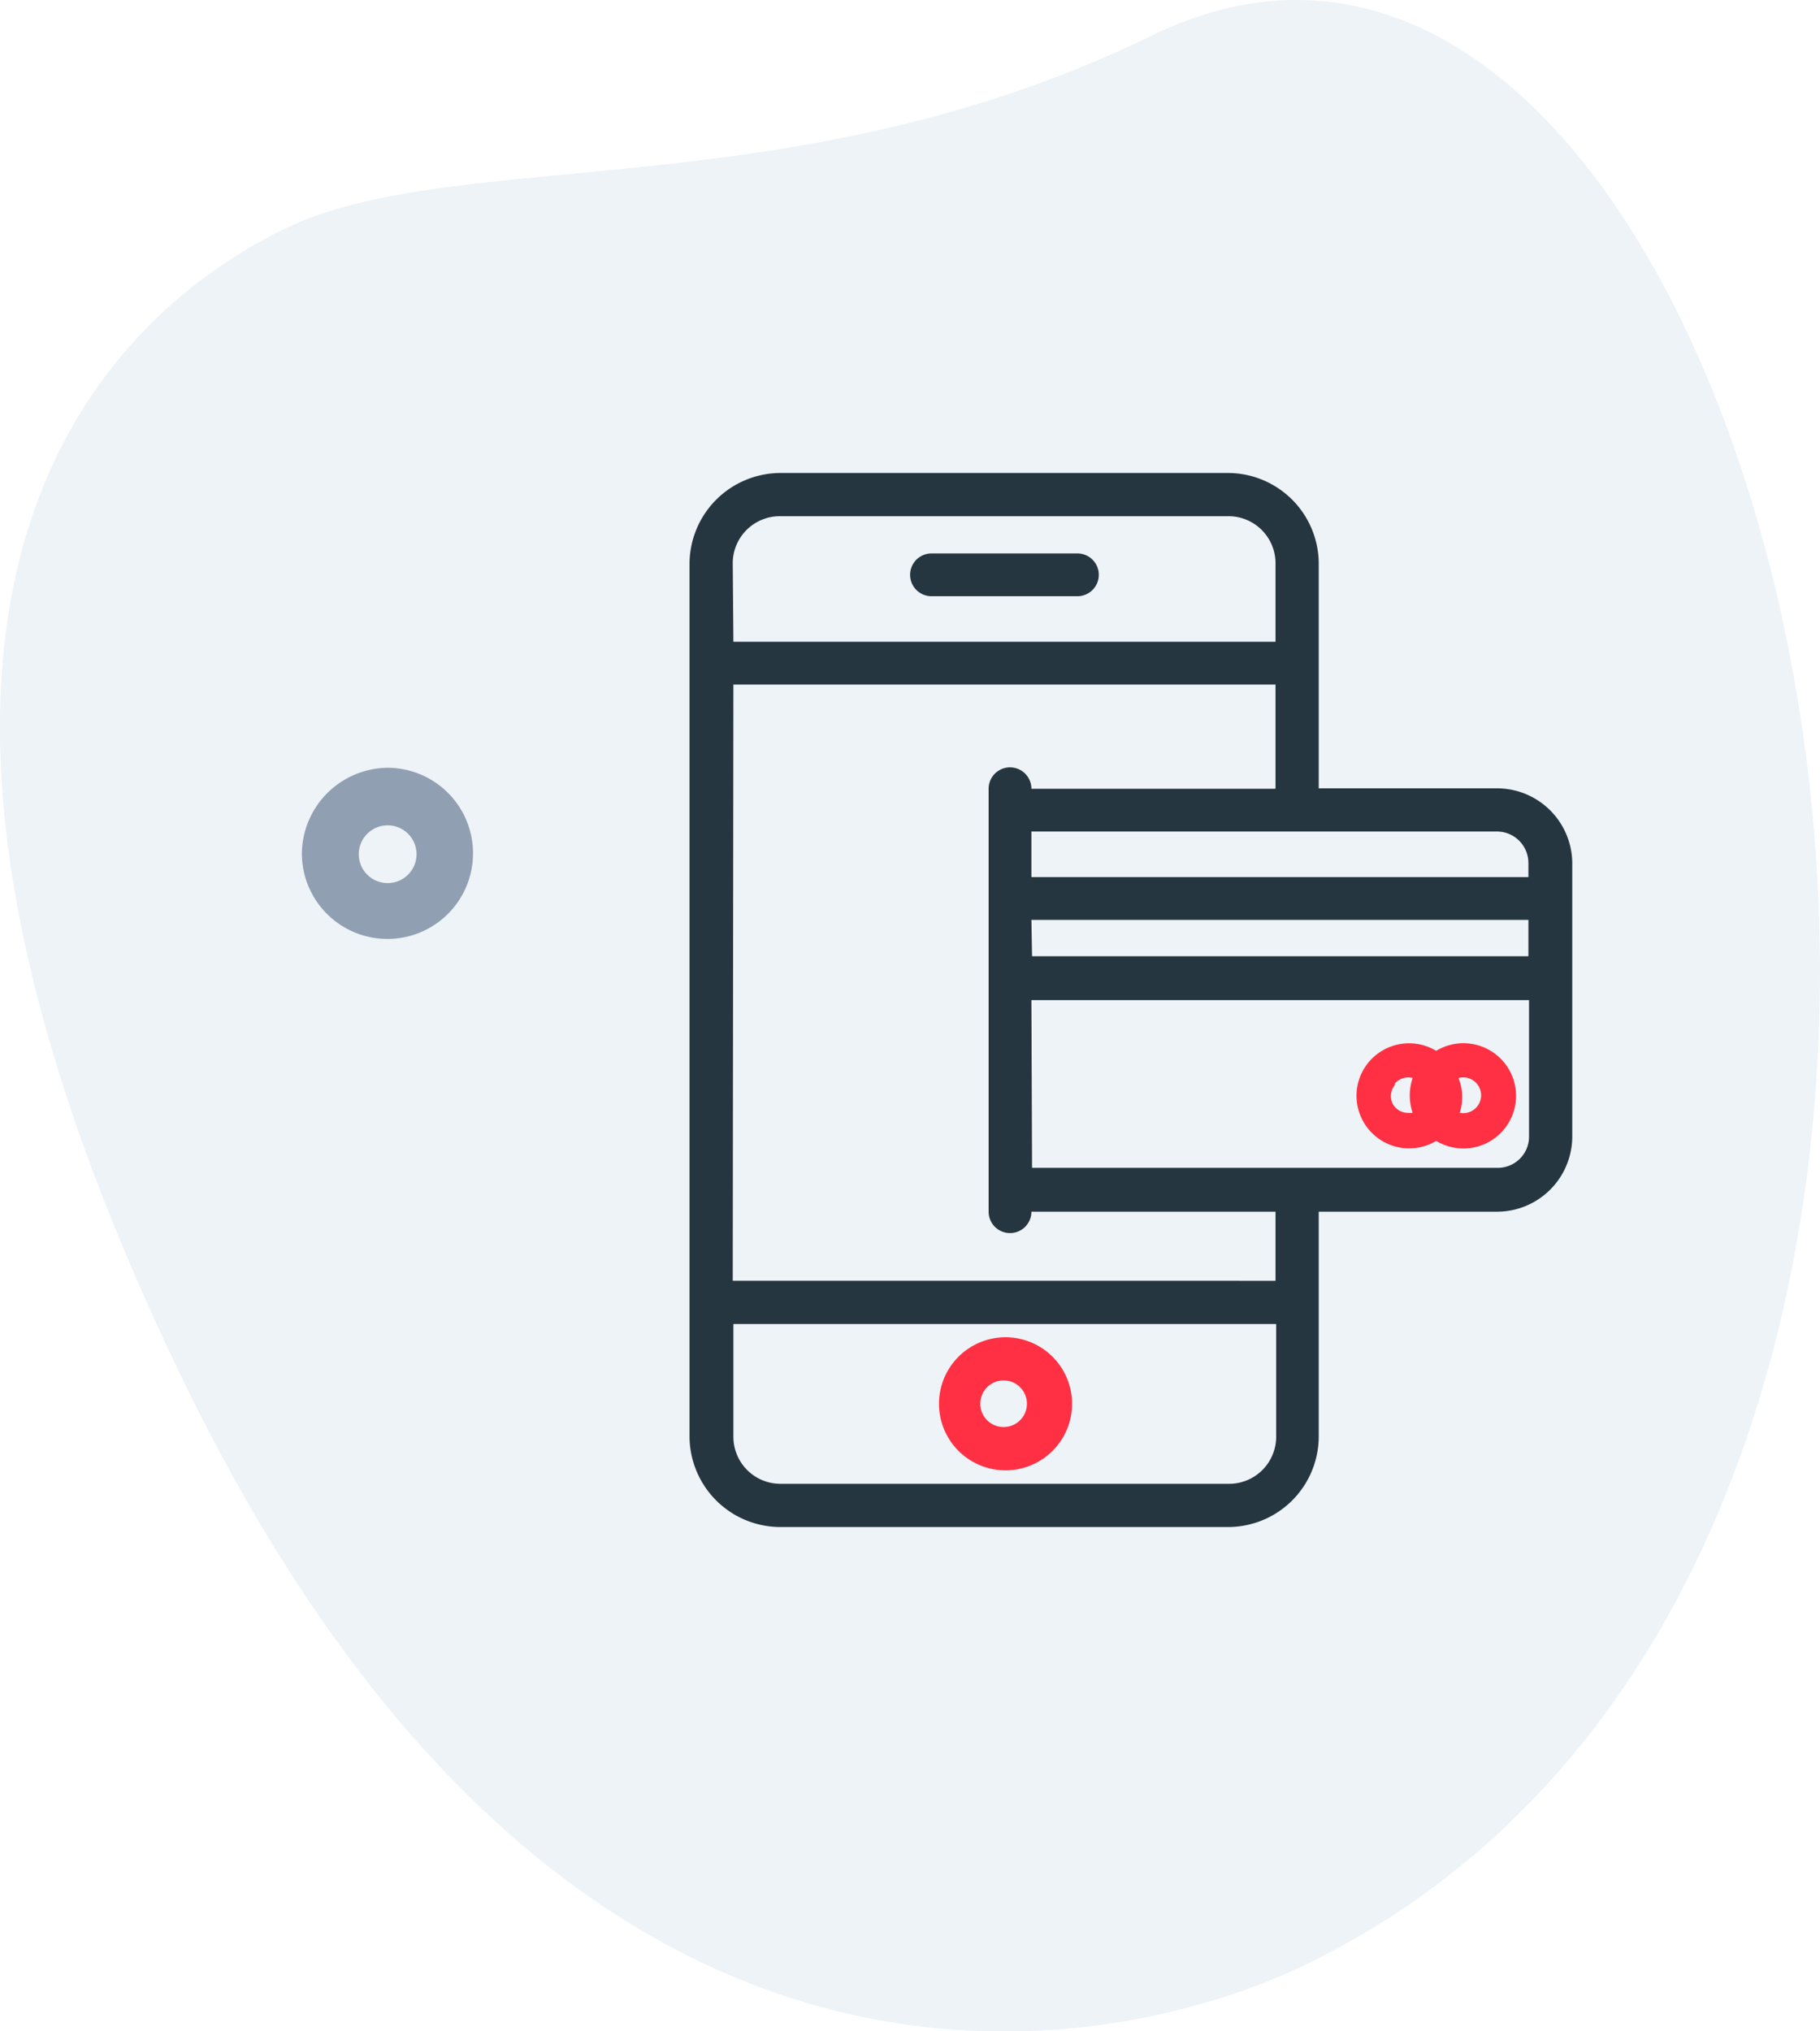
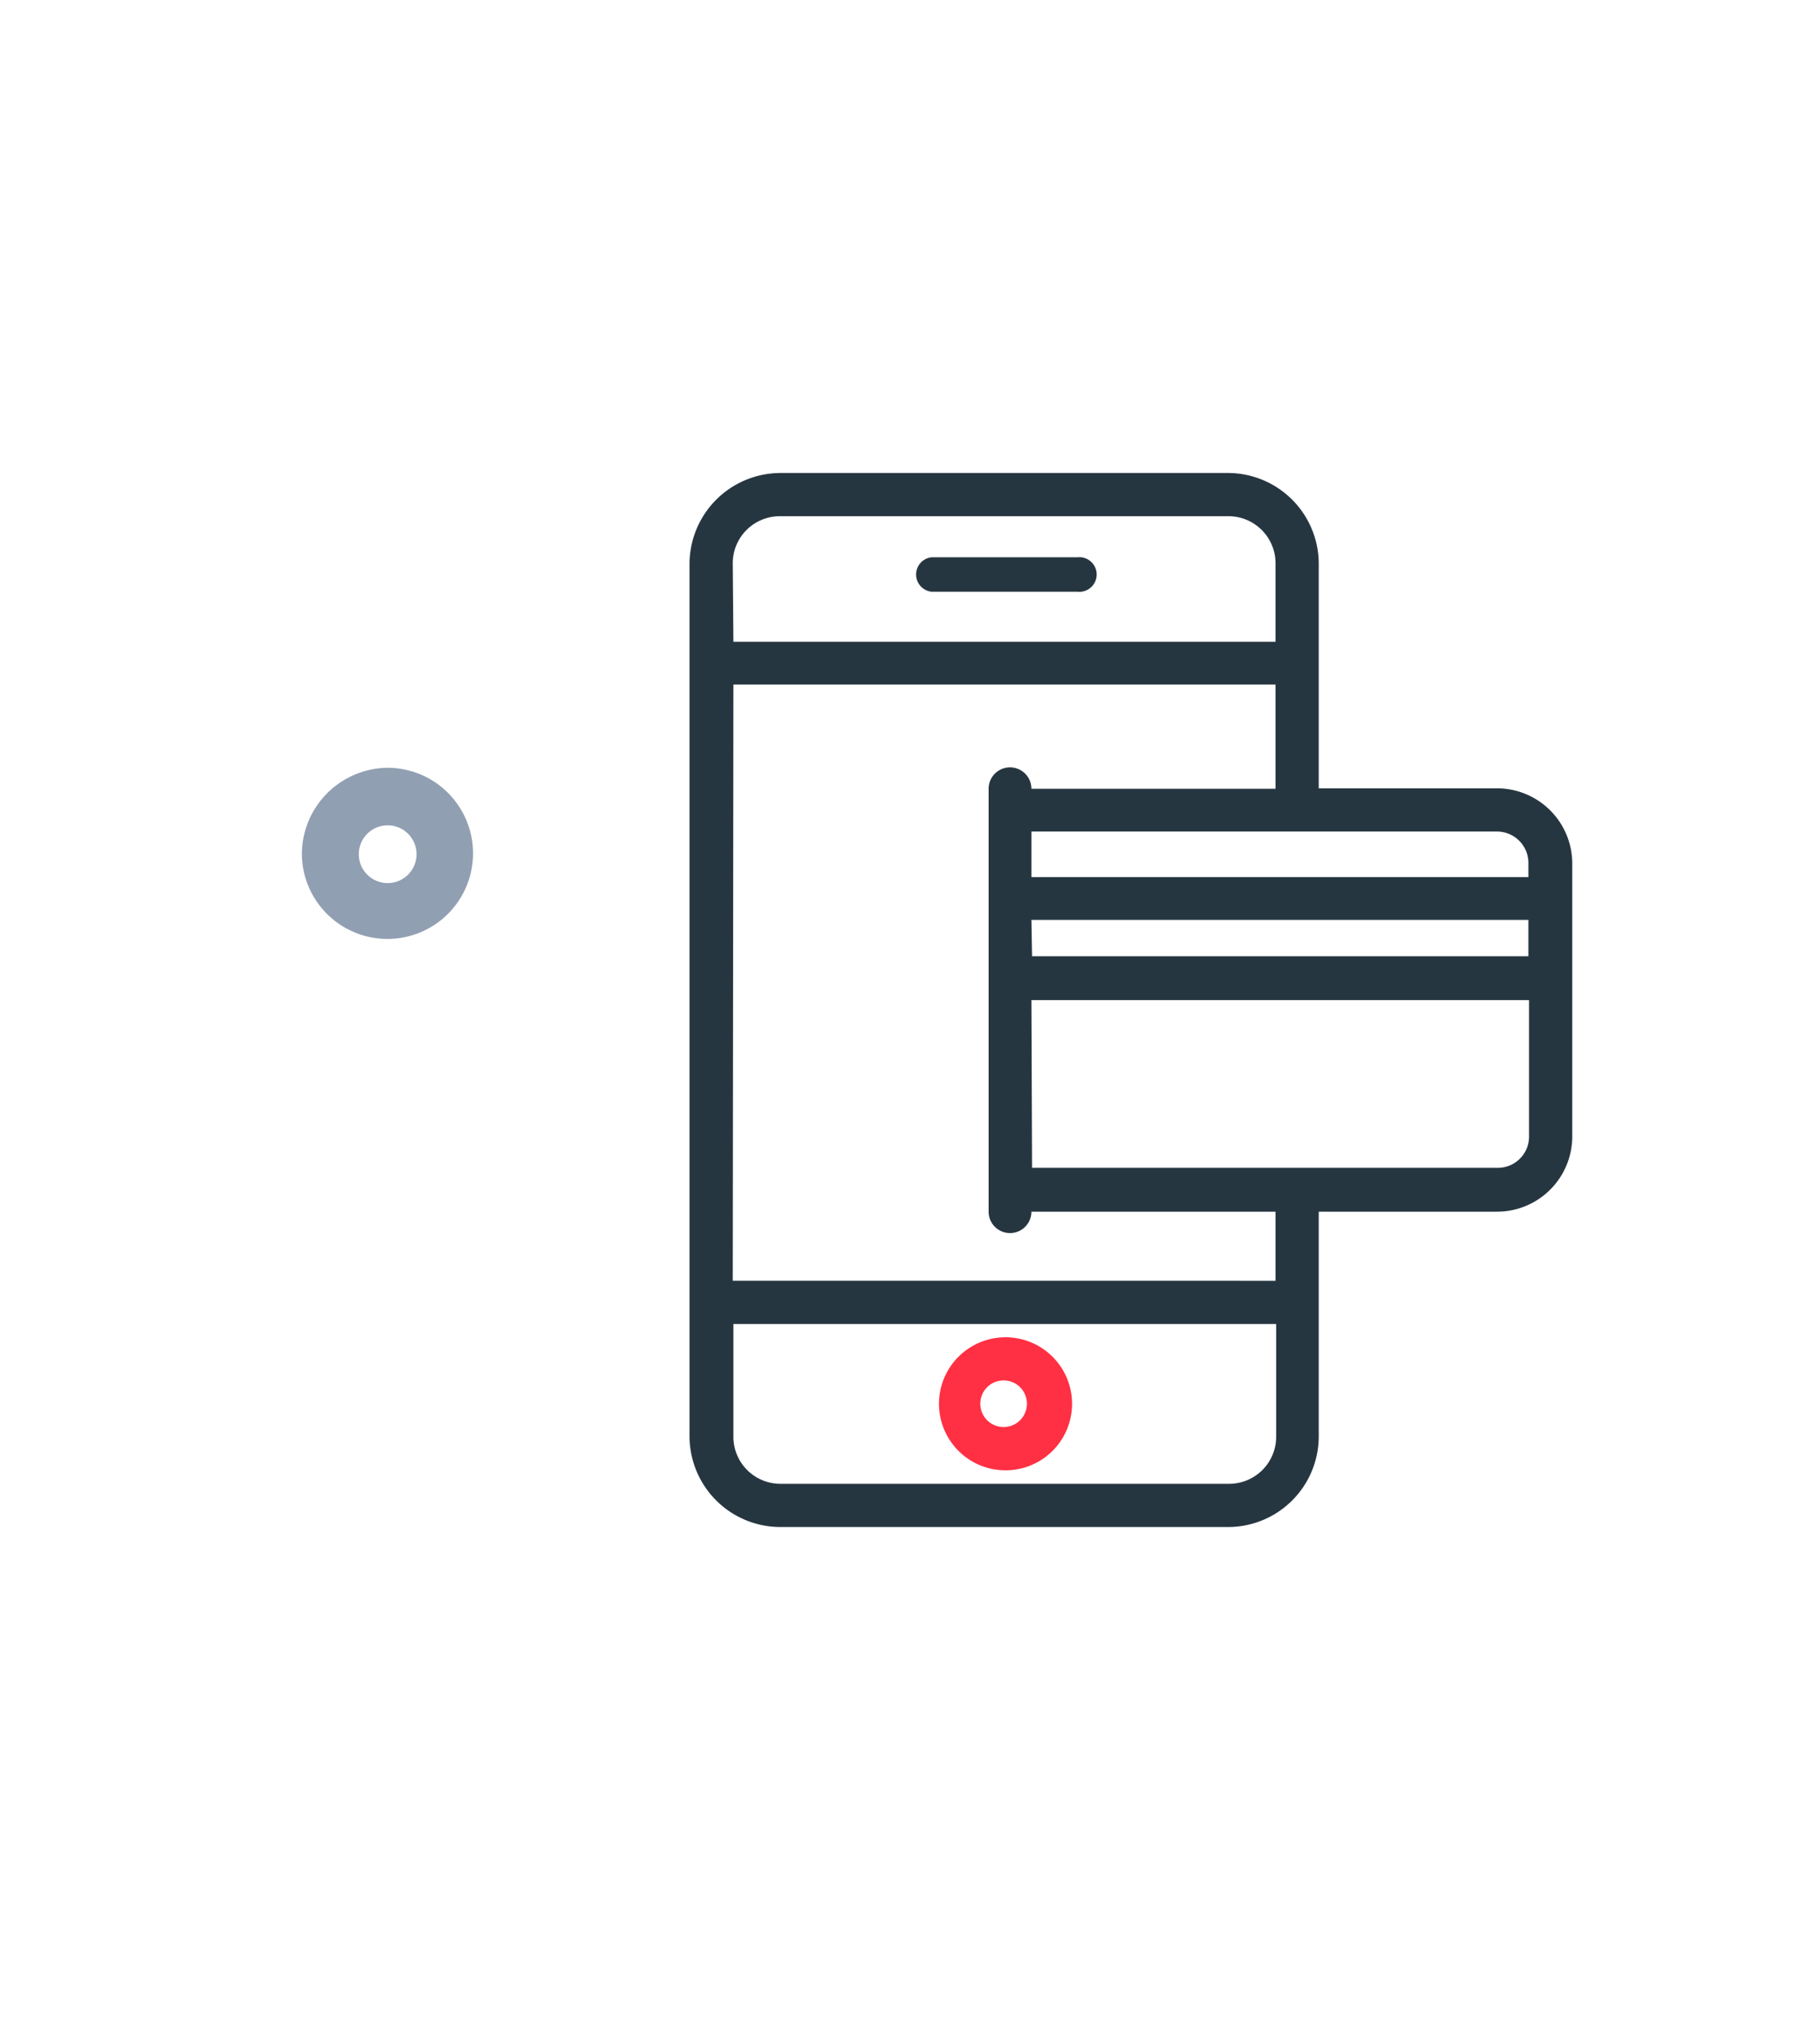
<svg xmlns="http://www.w3.org/2000/svg" viewBox="0 0 85.07 94.95">
  <defs>
    <style>.cls-1{opacity:0.1;}.cls-2{fill:#4480ad;}.cls-3{fill:#263641;}.cls-4{fill:#ff3043;}.cls-5{fill:#919fb2;}</style>
  </defs>
  <g id="Layer_2" data-name="Layer 2">
    <g id="Layer_1-2" data-name="Layer 1">
      <g class="cls-1">
-         <path class="cls-2" d="M53.85,1.66C37.1,9.83,21.37,6.77,13.3,10.7s-22.76,16.85-4.65,54S52.23,96.13,61.1,91.8C102.67,71.52,83.51-12.81,53.85,1.66Z" />
-       </g>
+         </g>
      <path class="cls-3" d="M43.54,26.05h6.82a.81.81,0,1,1,0,1.61H43.54a.81.81,0,0,1,0-1.61Z" />
-       <path class="cls-3" d="M50.36,27.87H43.54a1,1,0,0,1,0-2h6.82a1,1,0,0,1,0,2Zm-6.82-1.62a.61.61,0,0,0,0,1.21h6.82a.61.61,0,1,0,0-1.21Z" />
      <path class="cls-4" d="M49.86,65.62A2.91,2.91,0,1,0,47,68.53,2.9,2.9,0,0,0,49.86,65.62Zm-1.62,0A1.29,1.29,0,1,1,47,64.33,1.29,1.29,0,0,1,48.24,65.62Z" />
      <path class="cls-4" d="M47,68.73a3.11,3.11,0,1,1,3.11-3.11A3.11,3.11,0,0,1,47,68.73Zm0-5.81a2.7,2.7,0,1,0,2.71,2.7A2.7,2.7,0,0,0,47,62.92Zm0,4.19a1.49,1.49,0,1,1,1.49-1.49A1.49,1.49,0,0,1,47,67.11Zm0-2.58A1.09,1.09,0,1,0,48,65.62,1.09,1.09,0,0,0,47,64.53Z" />
      <path class="cls-3" d="M32.46,26.3V67.19a4,4,0,0,0,4,4h21a4,4,0,0,0,4-4V56.44H70a3.3,3.3,0,0,0,3.28-3.25V40.31A3.3,3.3,0,0,0,70,37.05H61.44V26.3a4,4,0,0,0-4-4h-21A4,4,0,0,0,32.46,26.3ZM71.64,41.19H48V38.67H70a1.69,1.69,0,0,1,1.67,1.64Zm0,3.74H48V42.81H71.64ZM48,54.82V46.55H71.64v6.64A1.68,1.68,0,0,1,70,54.82ZM34.08,61.69H59.83v5.5a2.42,2.42,0,0,1-2.39,2.38h-21a2.42,2.42,0,0,1-2.39-2.38Zm0-29.89H59.83v5.25H48v-.18a.81.81,0,0,0-1.61,0V56.62a.81.81,0,1,0,1.61,0v-.18H59.83v3.63H34.08Zm0-5.5a2.41,2.41,0,0,1,2.39-2.37h21a2.41,2.41,0,0,1,2.39,2.37v3.89H34.08Z" />
      <path class="cls-3" d="M57.44,71.38h-21a4.25,4.25,0,0,1-4.21-4.19V26.3a4.26,4.26,0,0,1,4.21-4.19h21a4.25,4.25,0,0,1,4.2,4.19V36.85H70a3.52,3.52,0,0,1,3.49,3.46V53.19A3.52,3.52,0,0,1,70,56.64H61.64V67.19A4.24,4.24,0,0,1,57.44,71.38Zm-21-48.87a3.85,3.85,0,0,0-3.8,3.79V67.19A3.84,3.84,0,0,0,36.47,71h21a3.84,3.84,0,0,0,3.8-3.79V56.24H70a3.11,3.11,0,0,0,3.08-3.05V40.31A3.1,3.1,0,0,0,70,37.26H61.24v-11a3.85,3.85,0,0,0-3.8-3.79Zm21,47.26h-21a2.61,2.61,0,0,1-2.59-2.58v-5.7H60v5.7A2.62,2.62,0,0,1,57.44,69.77ZM34.28,61.89v5.3a2.2,2.2,0,0,0,2.19,2.17h21a2.2,2.2,0,0,0,2.18-2.17v-5.3ZM60,60.28H33.88V31.6H60v5.66H47.81v-.39a.61.61,0,0,0-1.21,0V56.62a.61.61,0,1,0,1.21,0v-.38H60Zm-25.75-.41H59.62V56.64H48.21a1,1,0,0,1-2,0V36.87a1,1,0,0,1,2,0H59.62V32H34.28ZM70,55H47.81V46.34h24v6.85A1.88,1.88,0,0,1,70,55Zm-21.76-.41H70a1.46,1.46,0,0,0,1.47-1.43V46.75H48.21Zm23.63-9.49h-24V42.61h24Zm-23.63-.4H71.44V43H48.21ZM71.84,41.4h-24V38.47H70a1.87,1.87,0,0,1,1.87,1.84ZM48.21,41H71.44v-.68A1.47,1.47,0,0,0,70,38.87H48.21ZM60,30.39H33.88V26.3a2.61,2.61,0,0,1,2.59-2.57h21A2.61,2.61,0,0,1,60,26.3ZM34.28,30H59.62V26.3a2.2,2.2,0,0,0-2.18-2.17h-21a2.2,2.2,0,0,0-2.19,2.17Z" />
-       <path class="cls-4" d="M63.55,50.39a2.46,2.46,0,0,0,3.58,2.94,2.46,2.46,0,1,0,0-4.21,2.46,2.46,0,0,0-3.58,1.27Zm4.63,0a.83.83,0,0,1,.73.15.84.84,0,0,1,.32.66.84.84,0,0,1-1,.82A2.4,2.4,0,0,0,68.18,50.41Zm-3,.28a.83.83,0,0,1,.85-.28,2.53,2.53,0,0,0,0,1.63.65.65,0,0,1-.2,0h0a.81.81,0,0,1-.76-.48A.83.83,0,0,1,65.22,50.69Z" />
      <path class="cls-5" d="M18.11,35.89a4,4,0,1,1-4,4,4.05,4.05,0,0,1,4-4Zm0,5.39a1.35,1.35,0,1,0-1.34-1.35,1.35,1.35,0,0,0,1.34,1.35Z" />
    </g>
  </g>
</svg>